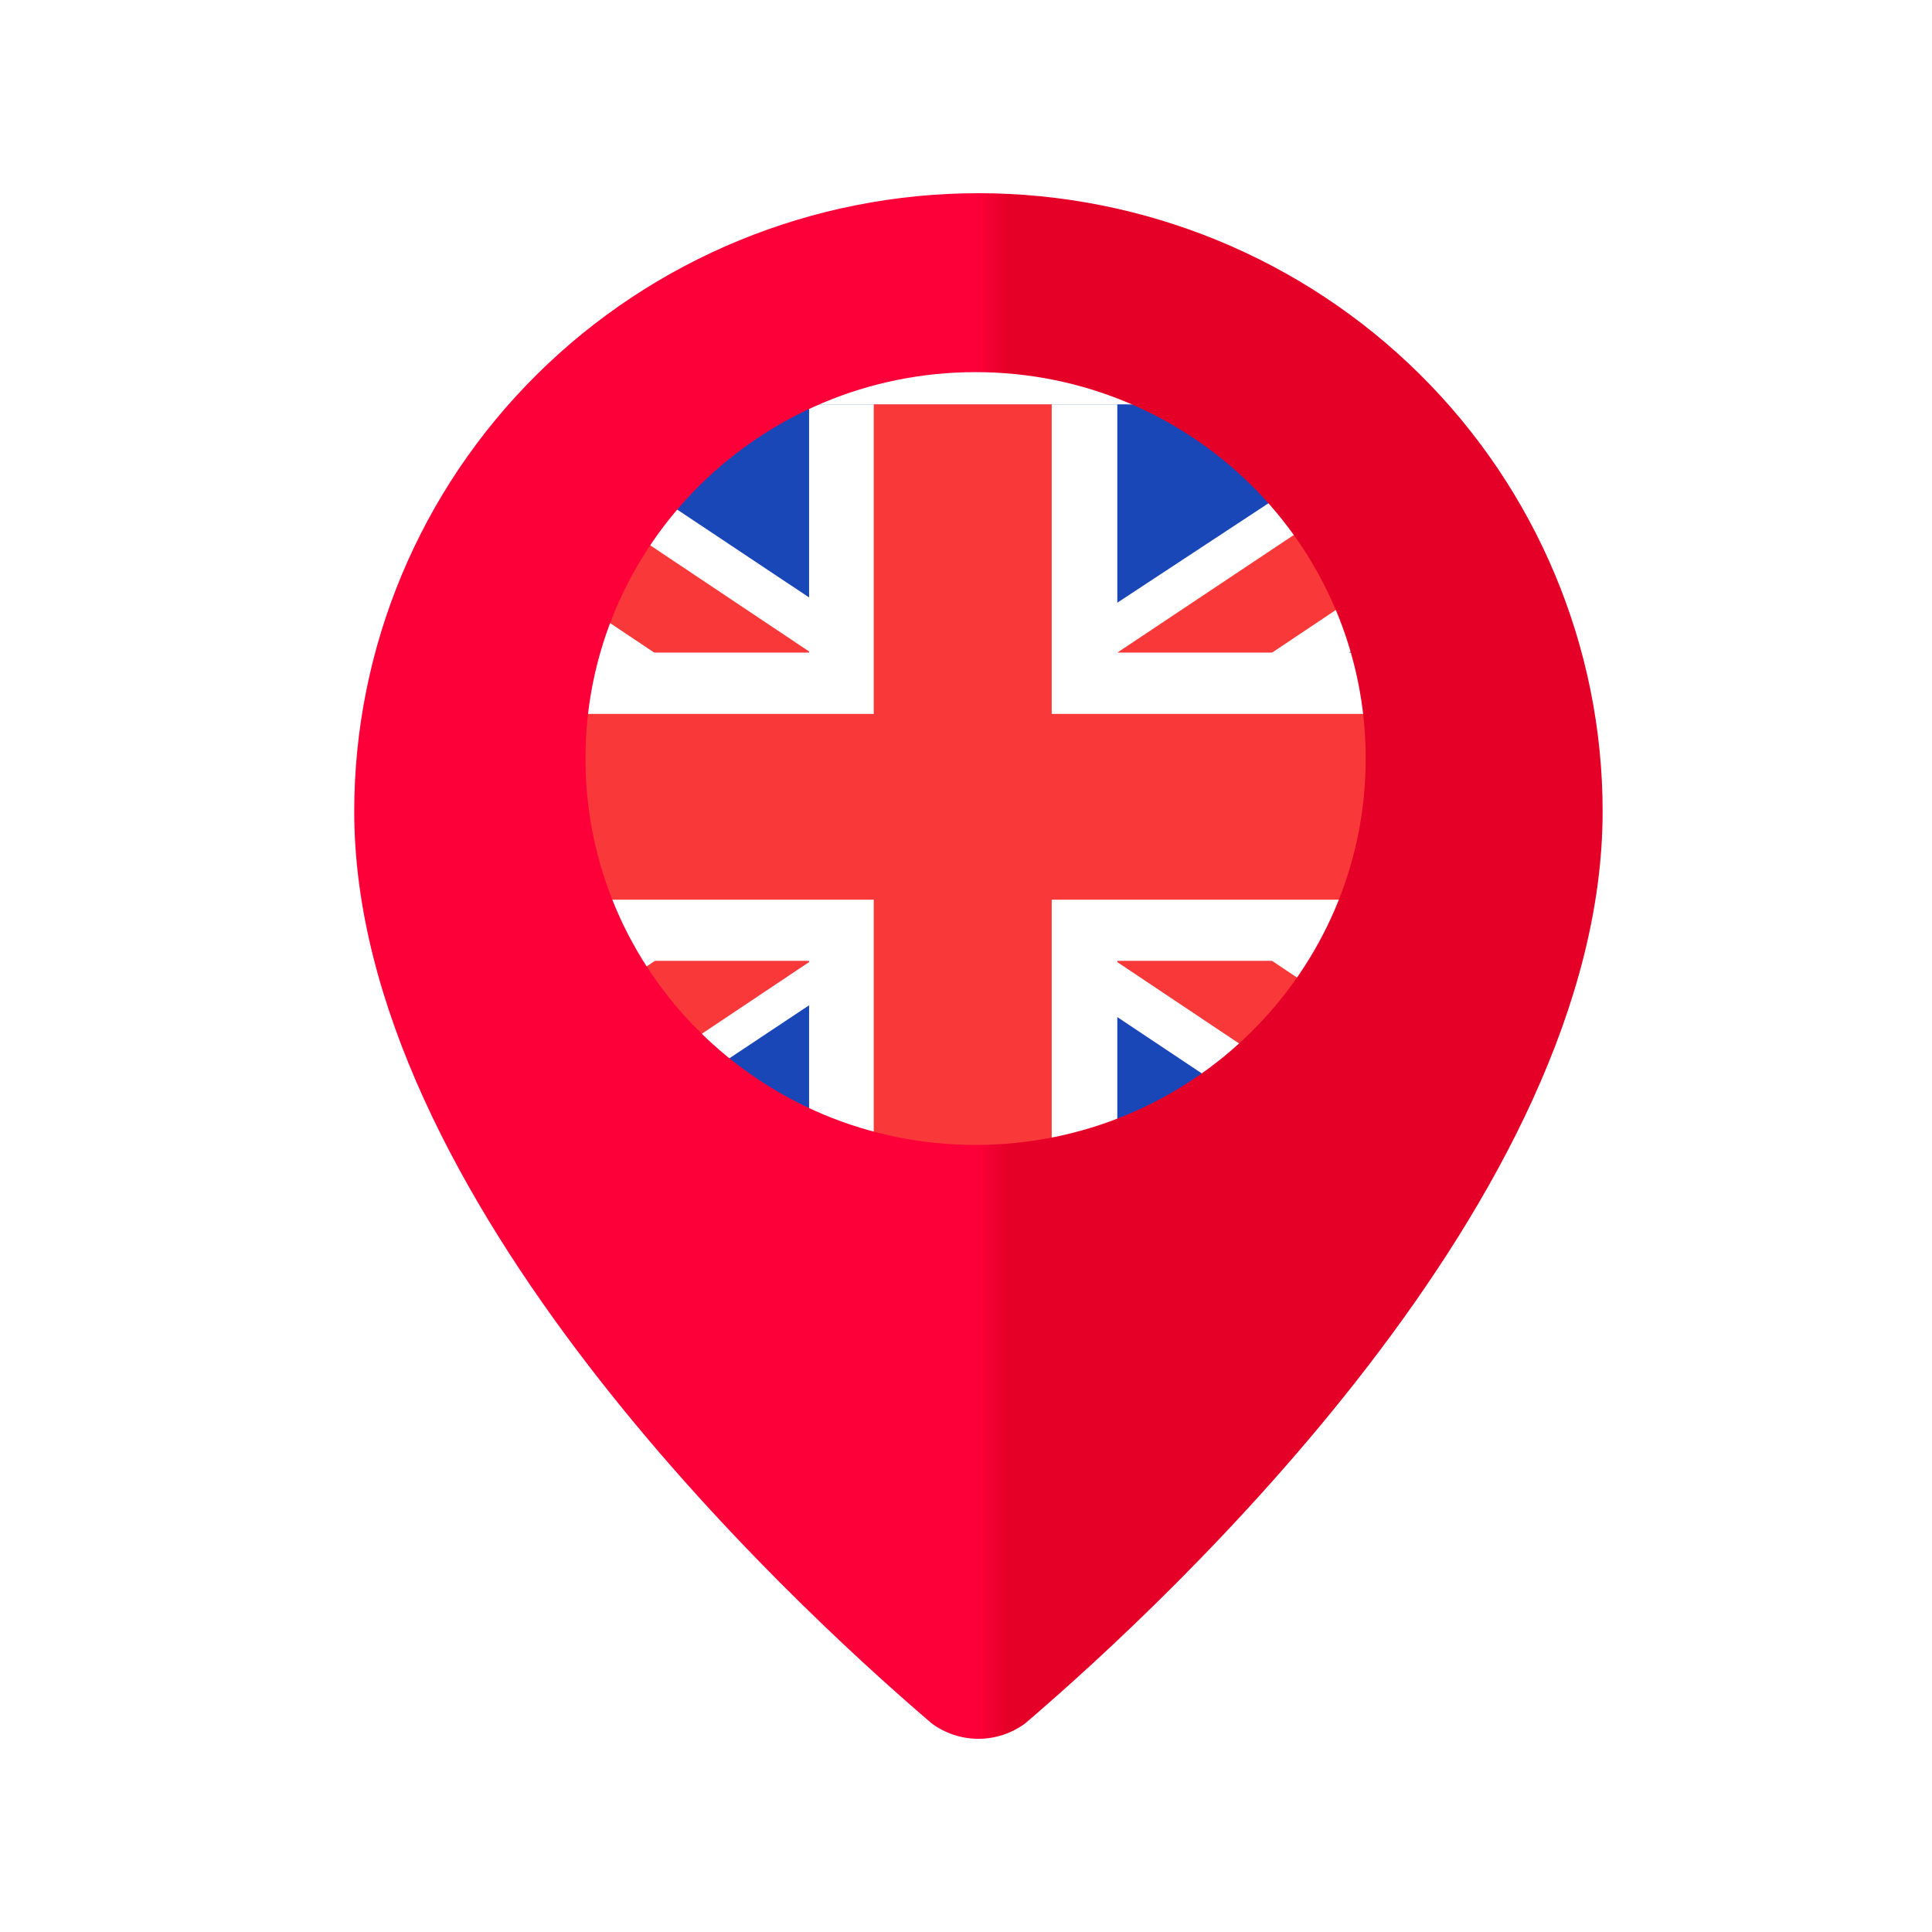
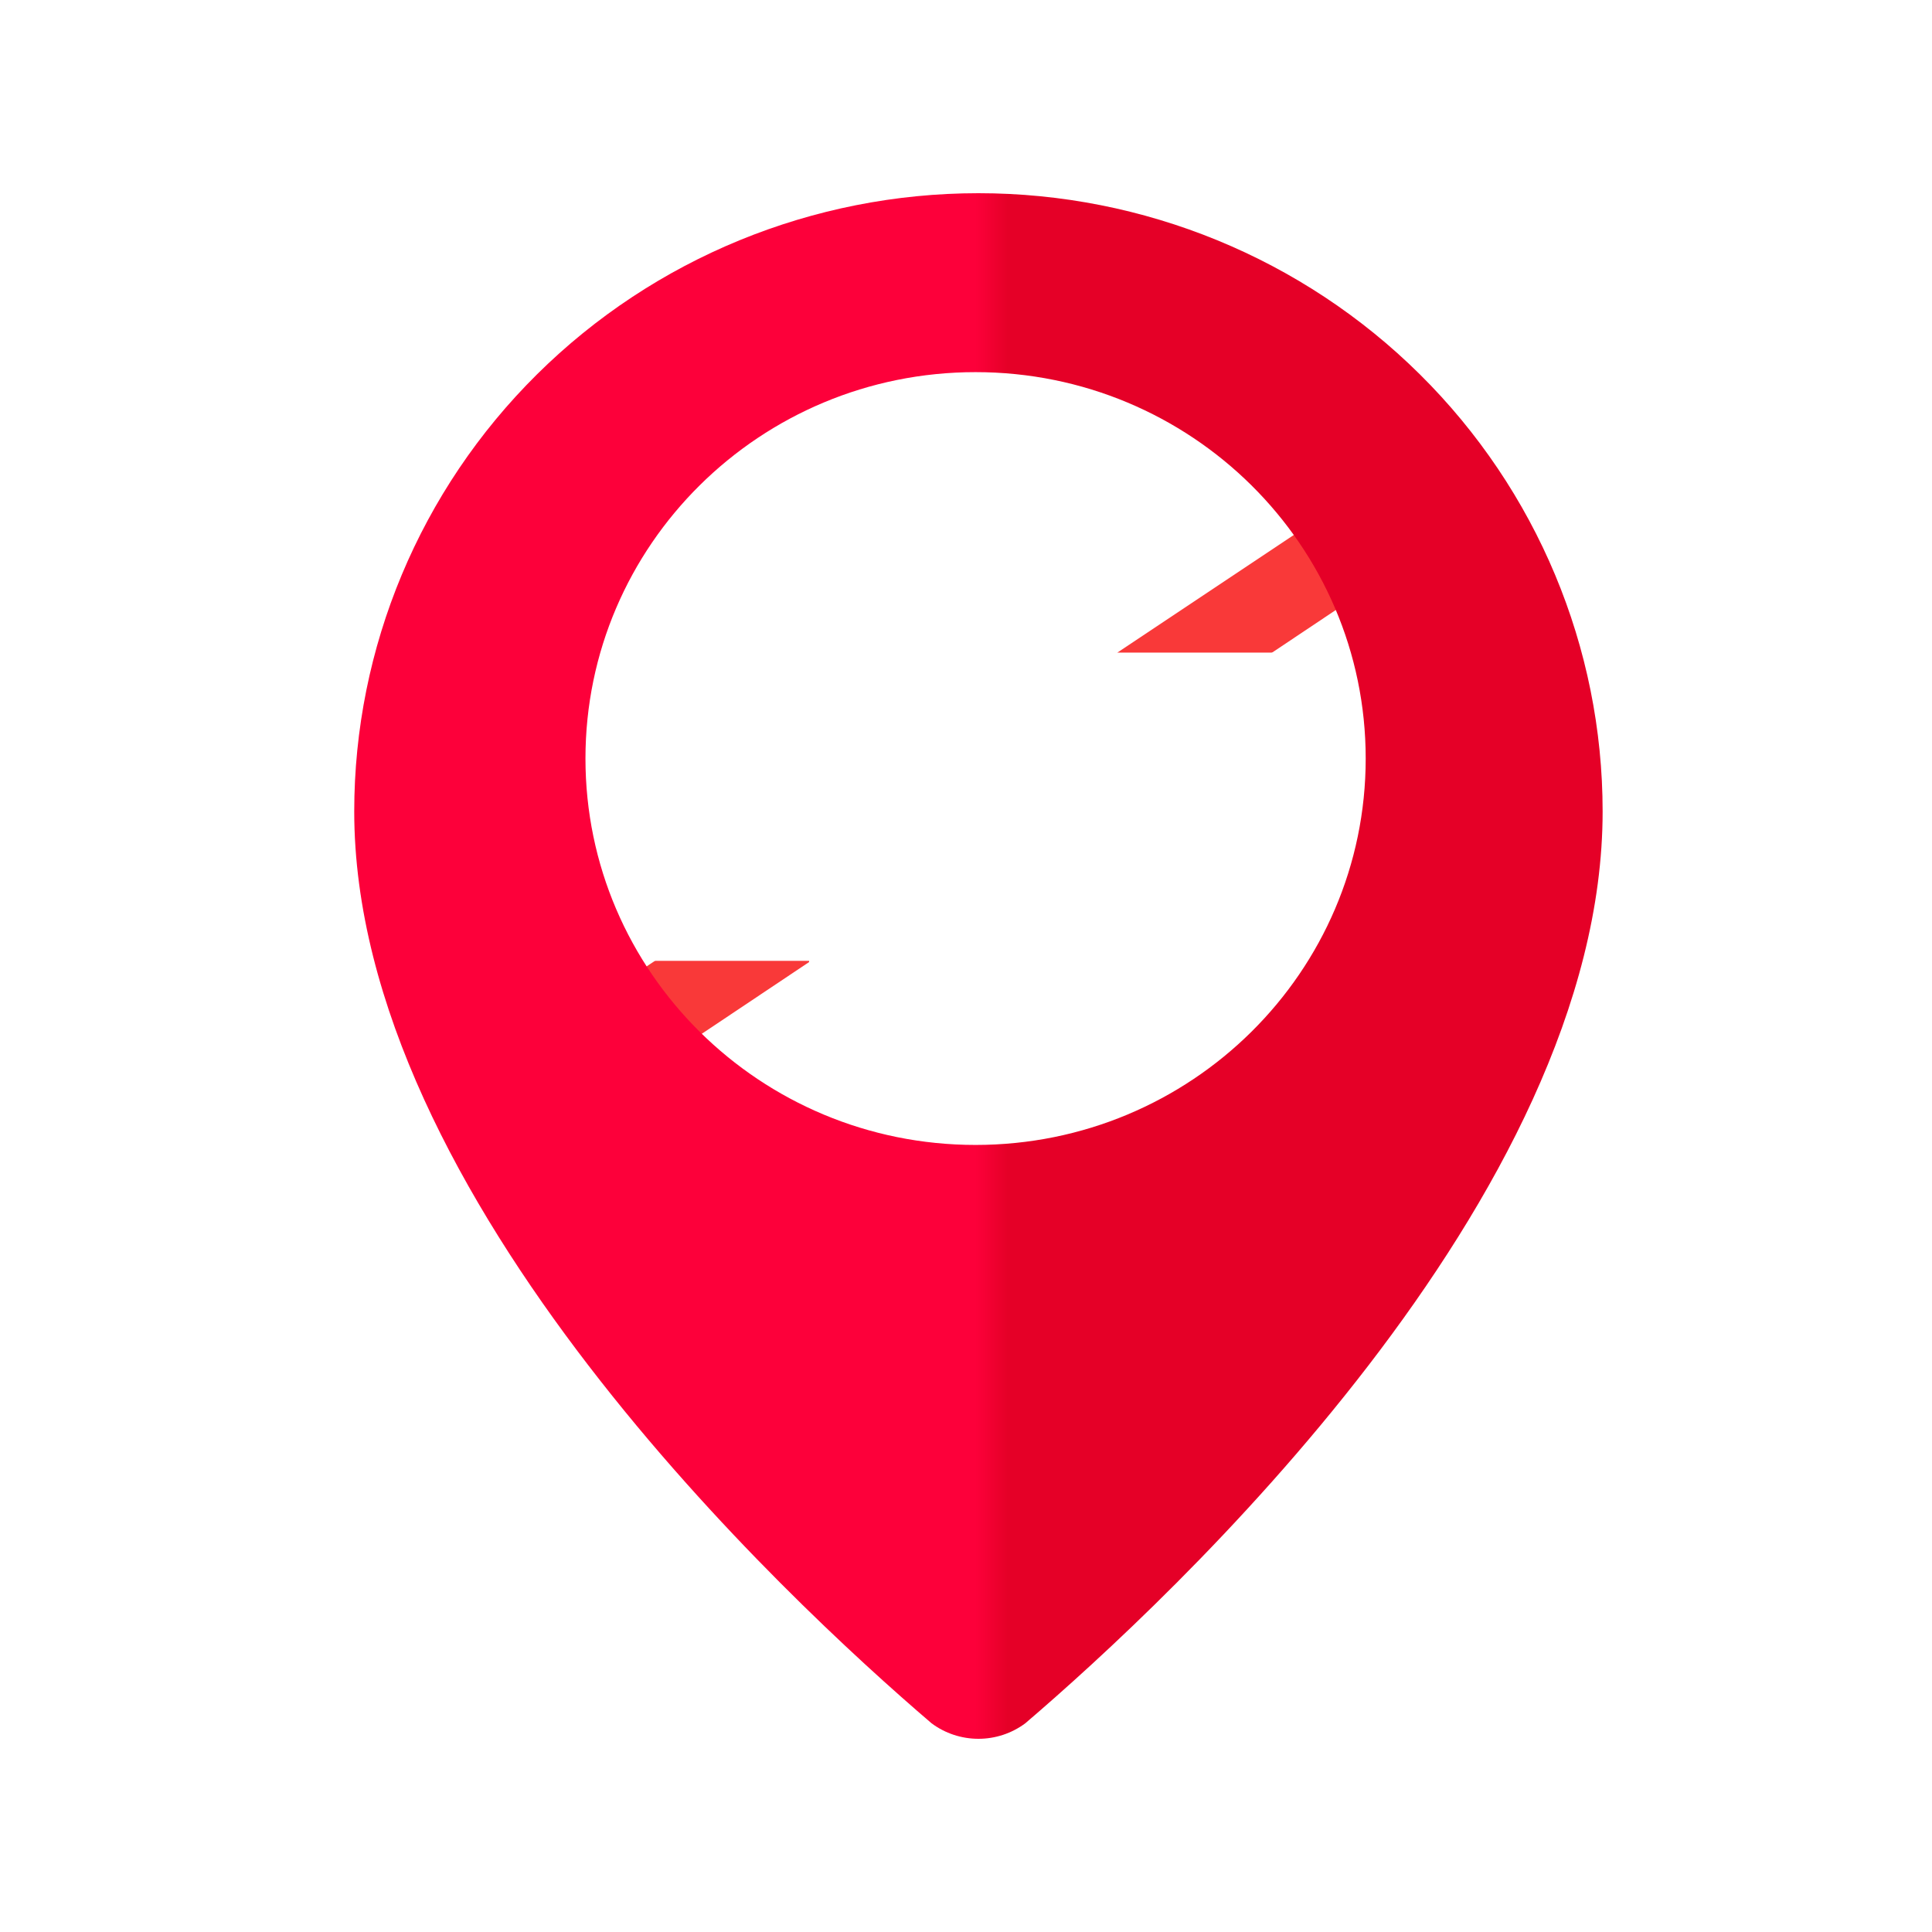
<svg xmlns="http://www.w3.org/2000/svg" width="60" height="60" viewBox="0 0 60 60" fill="none">
  <g filter="url(#filter0_dd_2472_13382)">
    <g clip-path="url(#clip0_2472_13382)">
-       <rect x="12.398" y="11.25" width="35" height="25" rx="12.5" fill="#1A47B8" />
-       <path fill-rule="evenodd" clip-rule="evenodd" d="M16.122 11.25H12.398V15.417L43.655 36.25L47.398 36.25V32.083L16.122 11.25Z" fill="white" />
-       <path d="M13.64 11.25L47.398 33.809V36.25L46.186 36.25L12.398 13.668V11.25H13.64Z" fill="#F93939" />
-       <path fill-rule="evenodd" clip-rule="evenodd" d="M44.065 11.25H47.398V15.417C47.398 15.417 25.748 29.297 15.732 36.25H12.398V32.083L44.065 11.25Z" fill="white" />
      <path d="M47.398 11.25H46.268L12.398 33.828V36.25H13.64L47.398 13.686V11.25Z" fill="#F93939" />
      <path fill-rule="evenodd" clip-rule="evenodd" d="M25.127 11.25H34.699V18.961H47.398V28.534H34.699V36.25H25.127V28.534H12.398V18.961H25.127V11.25Z" fill="white" />
-       <path fill-rule="evenodd" clip-rule="evenodd" d="M27.135 11.25H32.662V20.865H47.398V26.635H32.662V36.25H27.135V26.635H12.398V20.865H27.135V11.25Z" fill="#F93939" />
    </g>
  </g>
  <path fill-rule="evenodd" clip-rule="evenodd" d="M31.842 53.518C36.349 49.663 49.771 37.183 49.771 25.2C49.771 20.108 47.728 15.224 44.093 11.624C40.458 8.023 35.527 6 30.386 6C25.245 6 20.314 8.023 16.679 11.624C13.043 15.224 11.001 20.108 11.001 25.2C11.001 37.183 24.423 49.663 28.93 53.518C29.349 53.831 29.861 54 30.386 54C30.911 54 31.422 53.831 31.842 53.518ZM30.297 35.557C36.989 35.557 42.413 30.185 42.413 23.557C42.413 16.93 36.989 11.557 30.297 11.557C23.606 11.557 18.182 16.93 18.182 23.557C18.182 30.185 23.606 35.557 30.297 35.557Z" fill="url(#paint0_linear_2472_13382)" />
  <defs>
    <filter id="filter0_dd_2472_13382" x="10.439" y="10.597" width="38.918" height="28.918" filterUnits="userSpaceOnUse" color-interpolation-filters="sRGB">
      <feFlood flood-opacity="0" result="BackgroundImageFix" />
      <feColorMatrix in="SourceAlpha" type="matrix" values="0 0 0 0 0 0 0 0 0 0 0 0 0 0 0 0 0 0 127 0" result="hardAlpha" />
      <feOffset dy="1.306" />
      <feGaussianBlur stdDeviation="0.98" />
      <feComposite in2="hardAlpha" operator="out" />
      <feColorMatrix type="matrix" values="0 0 0 0 0.259 0 0 0 0 0.278 0 0 0 0 0.298 0 0 0 0.08 0" />
      <feBlend mode="normal" in2="BackgroundImageFix" result="effect1_dropShadow_2472_13382" />
      <feColorMatrix in="SourceAlpha" type="matrix" values="0 0 0 0 0 0 0 0 0 0 0 0 0 0 0 0 0 0 127 0" result="hardAlpha" />
      <feOffset />
      <feGaussianBlur stdDeviation="0.082" />
      <feComposite in2="hardAlpha" operator="out" />
      <feColorMatrix type="matrix" values="0 0 0 0 0.259 0 0 0 0 0.278 0 0 0 0 0.298 0 0 0 0.32 0" />
      <feBlend mode="normal" in2="effect1_dropShadow_2472_13382" result="effect2_dropShadow_2472_13382" />
      <feBlend mode="normal" in="SourceGraphic" in2="effect2_dropShadow_2472_13382" result="shape" />
    </filter>
    <linearGradient id="paint0_linear_2472_13382" x1="34.001" y1="30.5" x2="27.501" y2="30.5" gradientUnits="userSpaceOnUse">
      <stop offset="0.415" stop-color="#E50027" />
      <stop offset="0.57" stop-color="#FD003A" />
    </linearGradient>
    <clipPath id="clip0_2472_13382">
      <rect x="12.398" y="11.25" width="35" height="25" rx="12.5" fill="white" />
    </clipPath>
  </defs>
</svg>